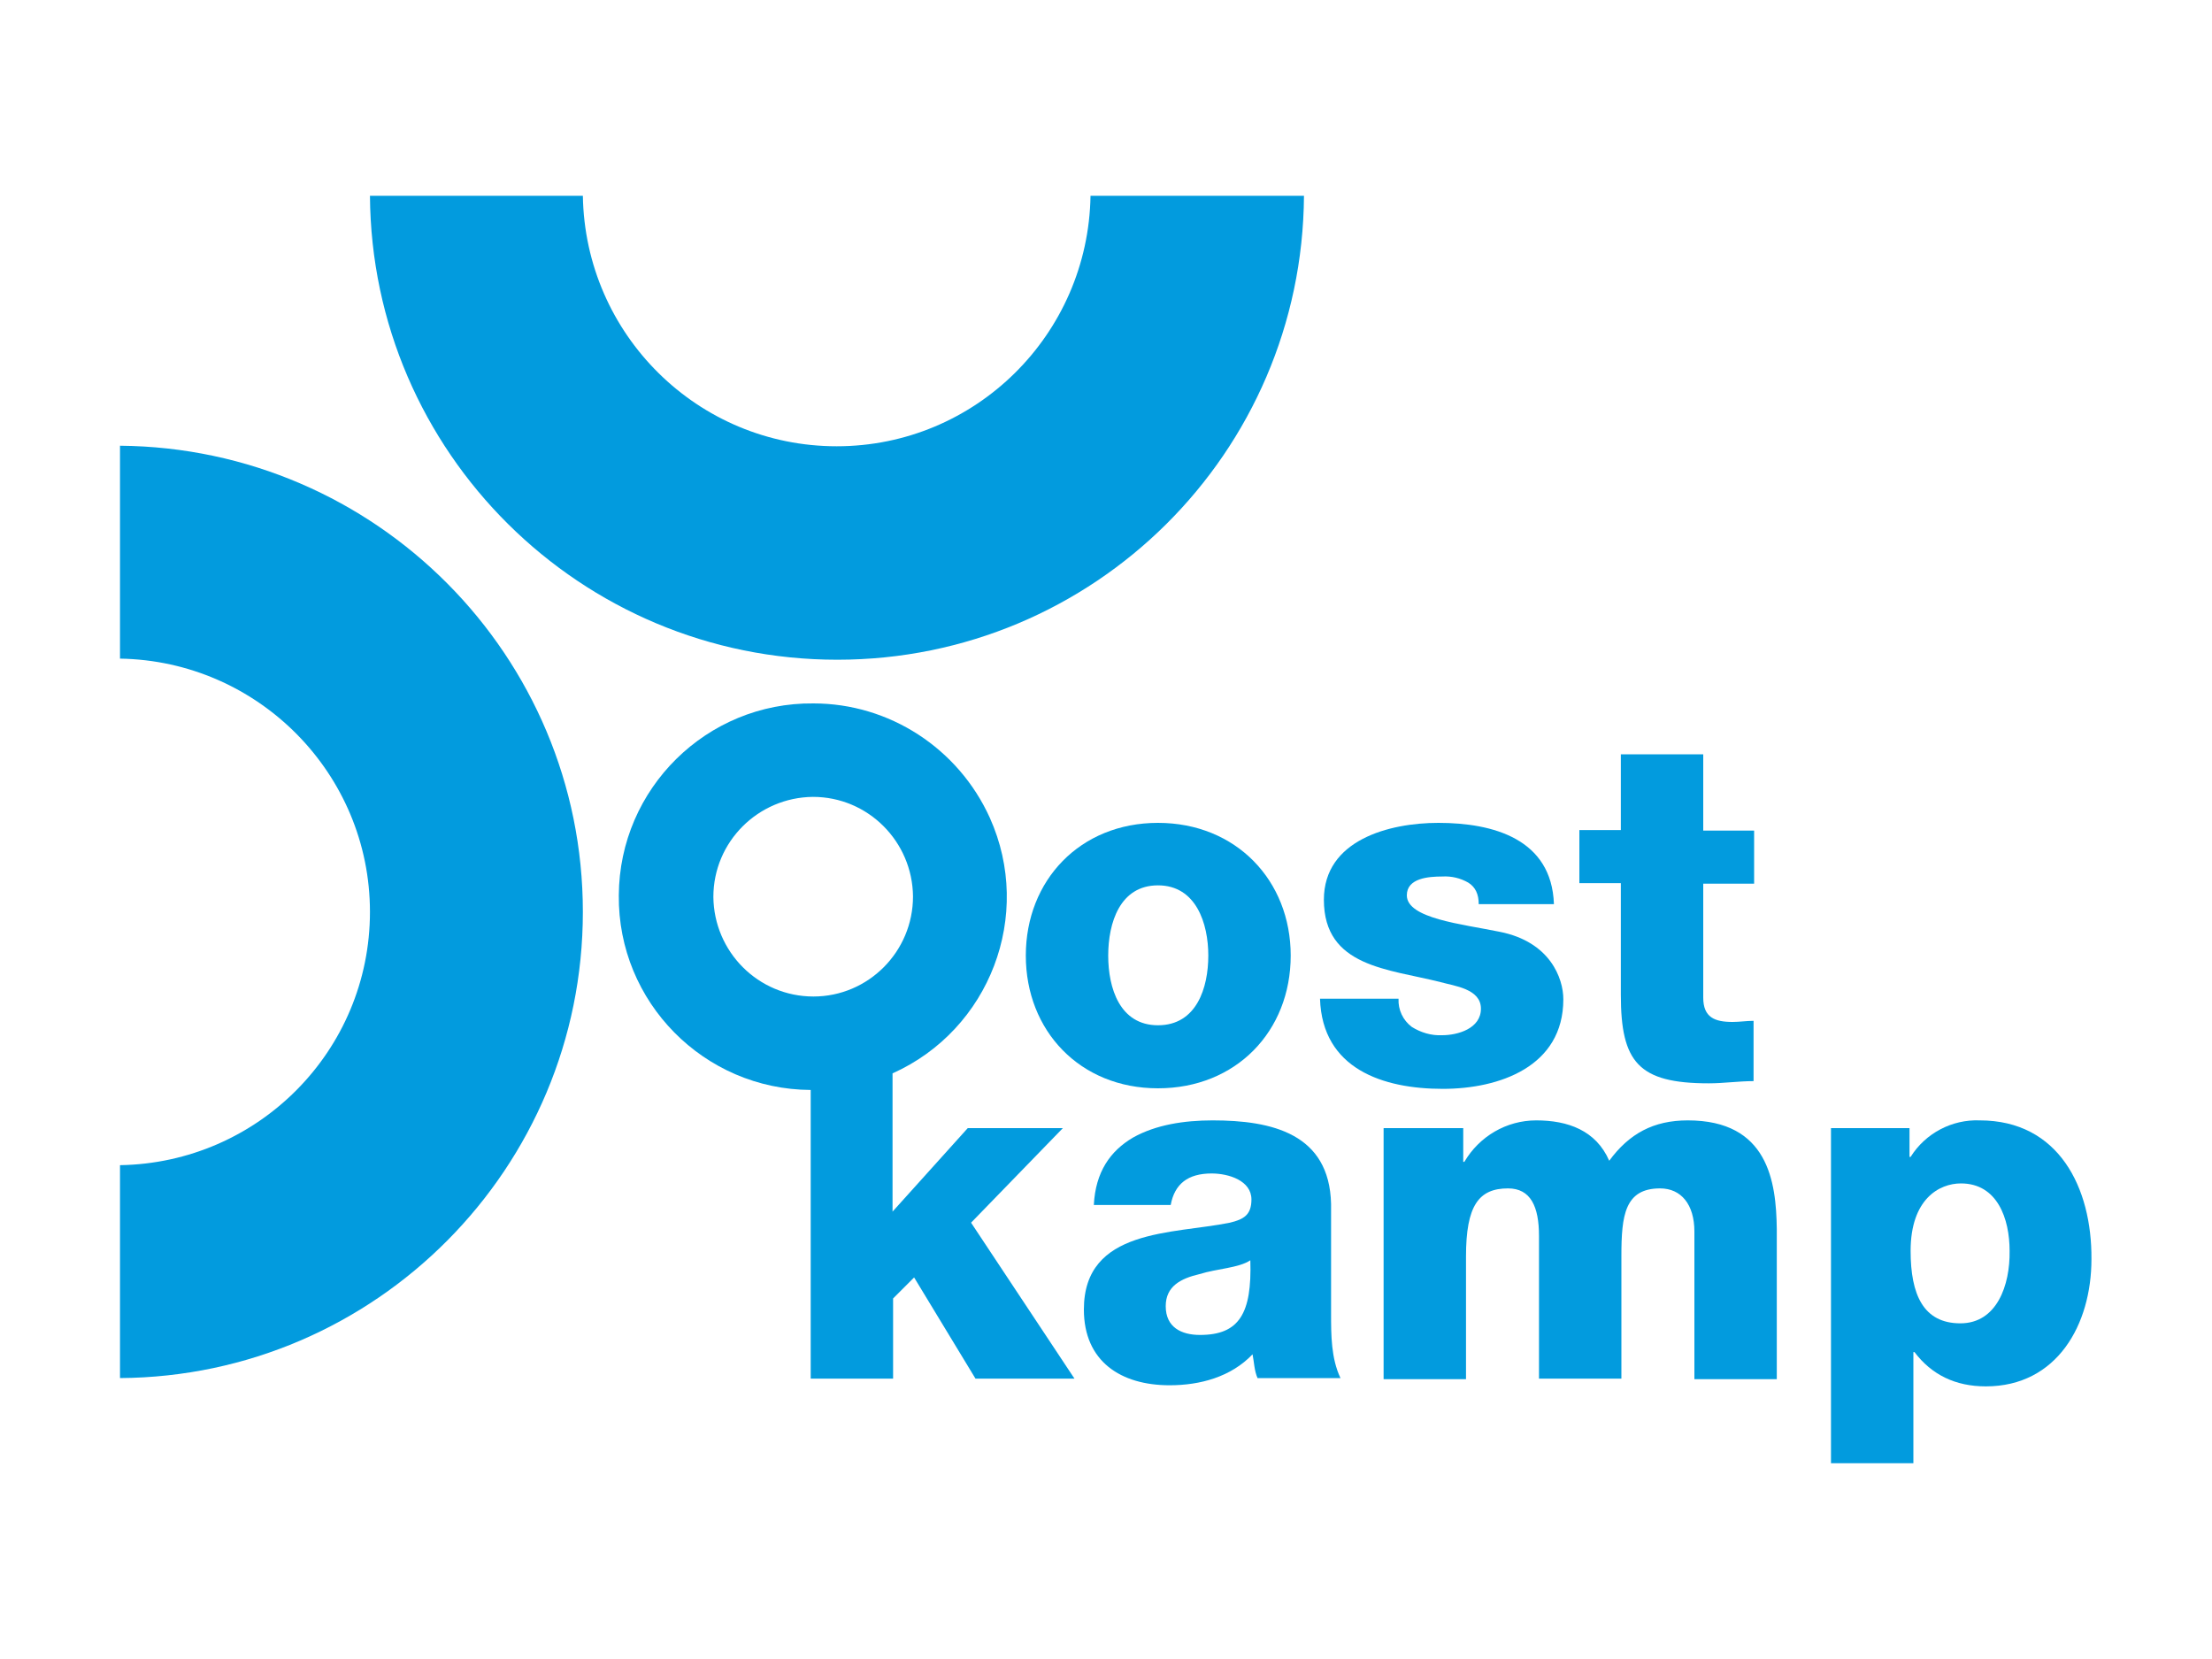
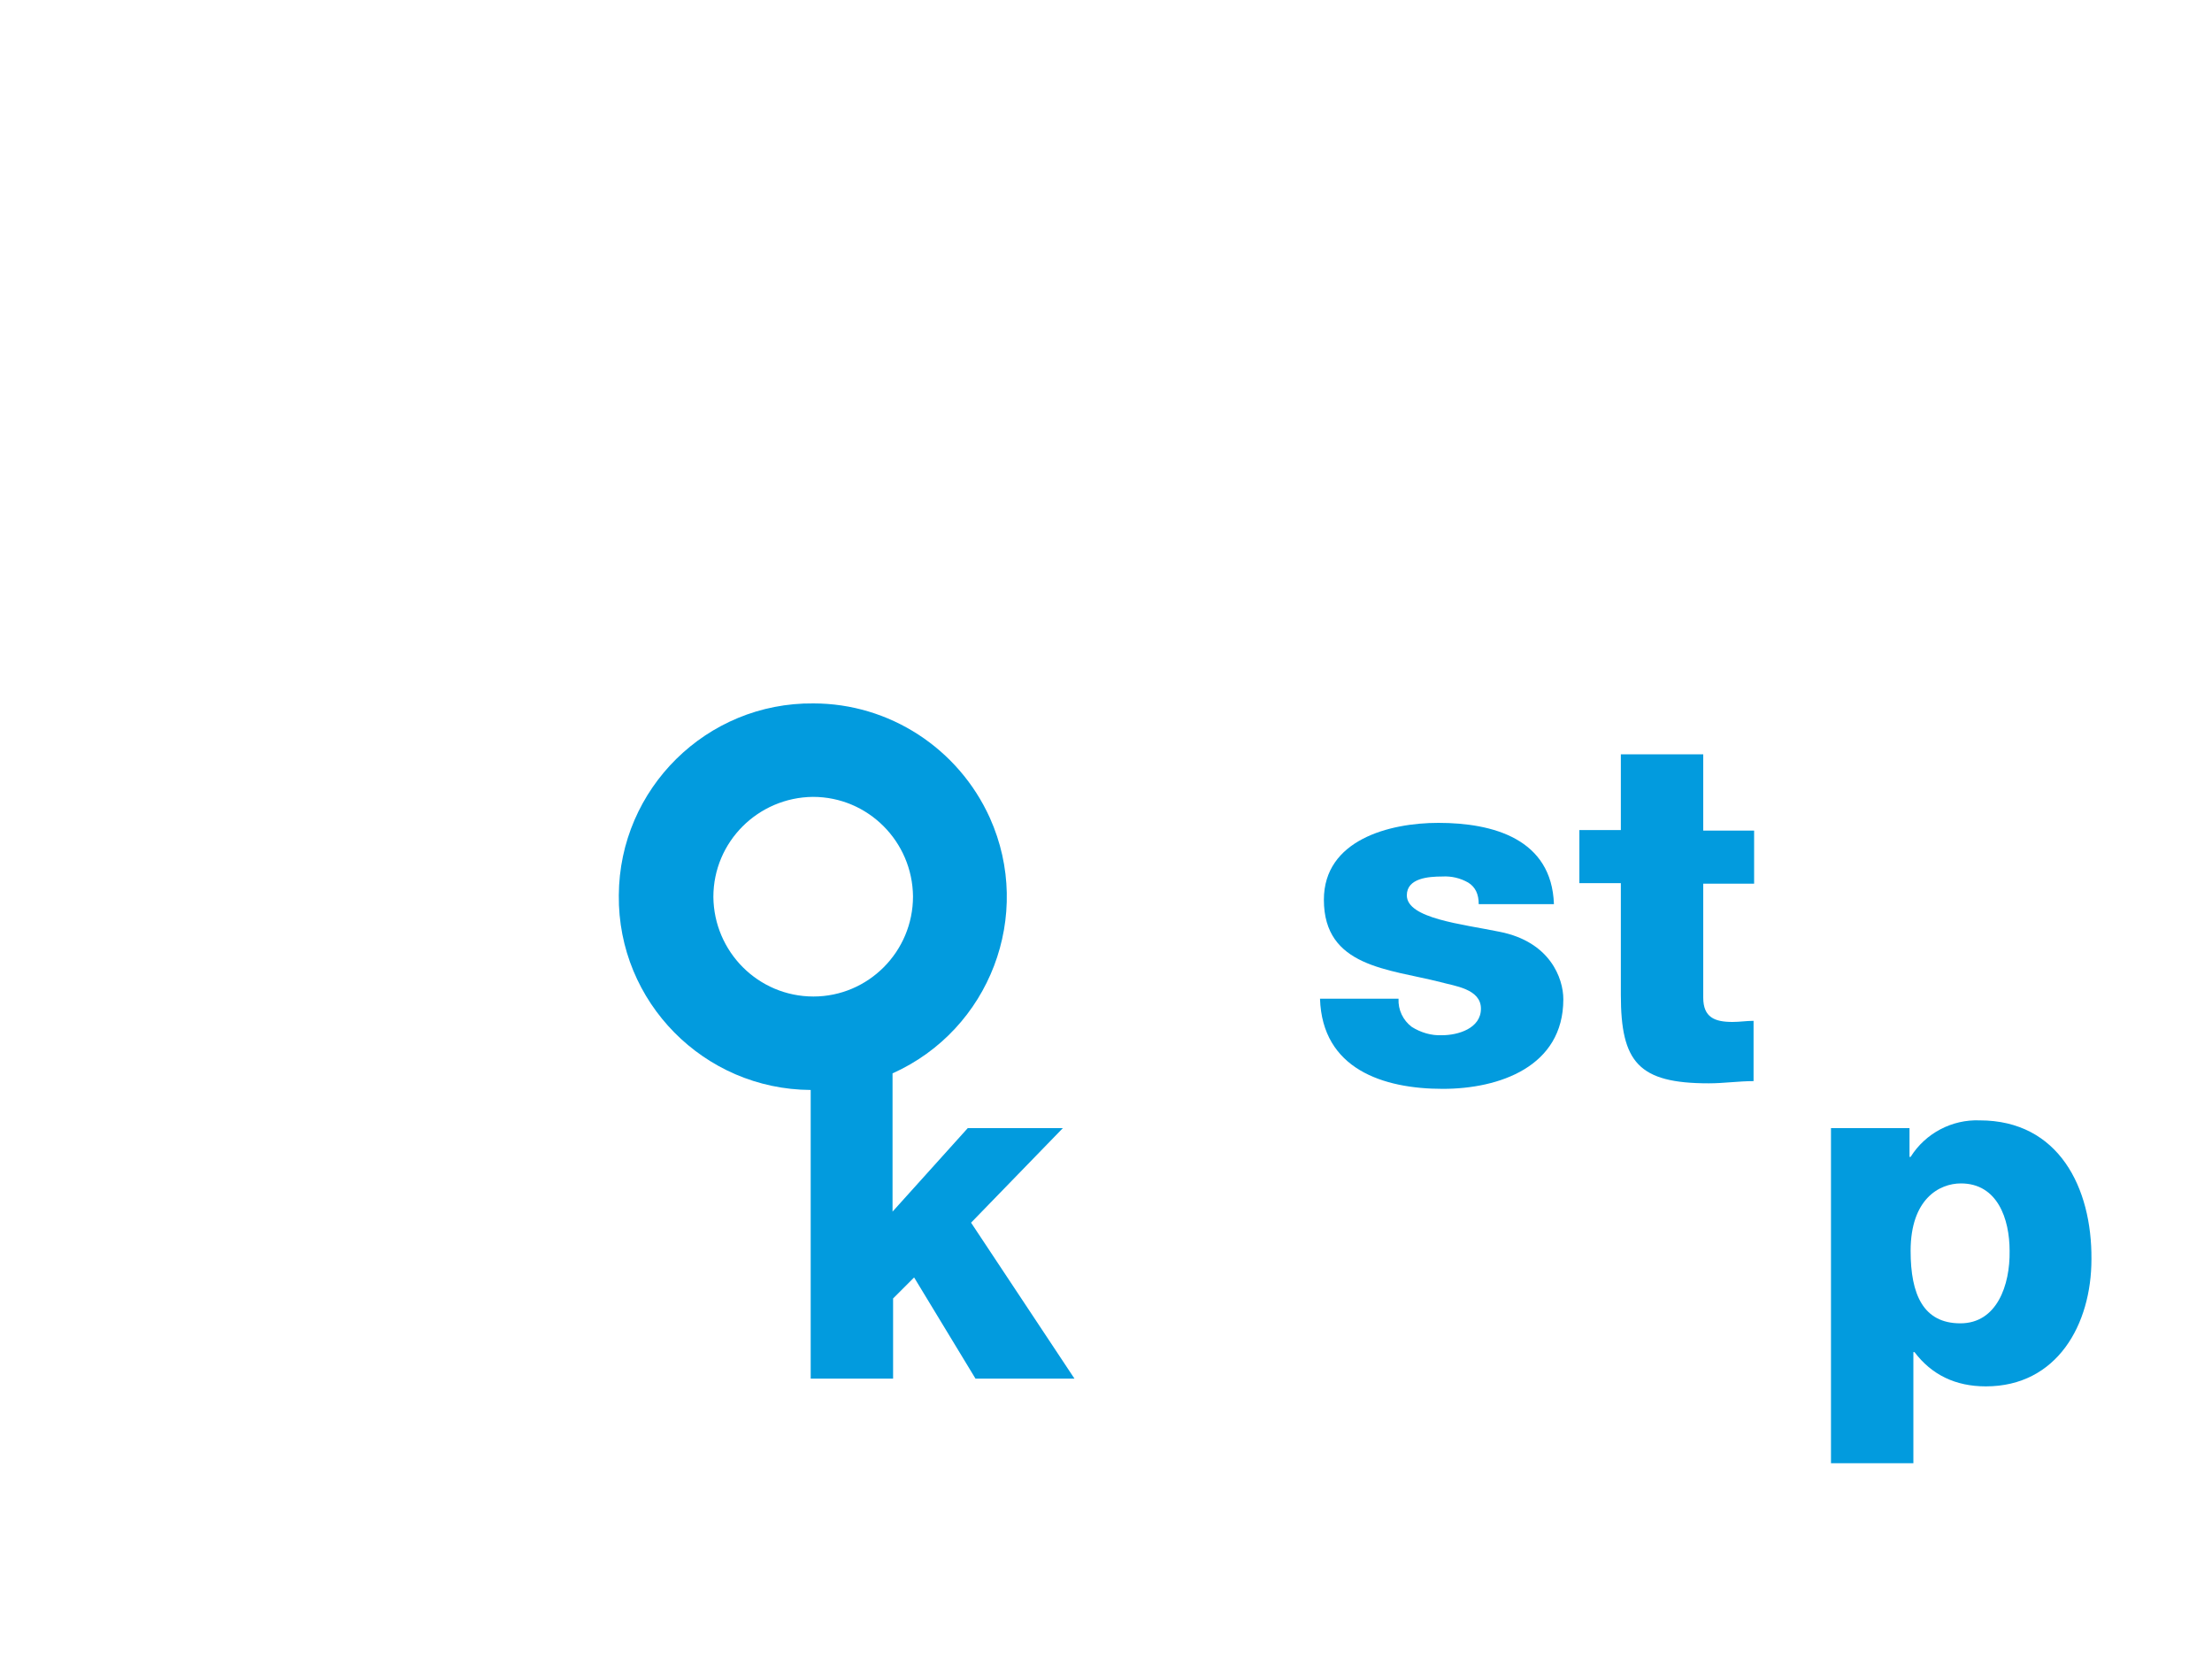
<svg xmlns="http://www.w3.org/2000/svg" version="1.1" width="400px" height="300px" x="0px" y="0px" viewBox="0 0 400 300" style="enable-background:new 0 0 400 300;" xml:space="preserve">
  <style type="text/css">
	.st0{fill:#029BDE;}
</style>
  <g id="Layer_1">
</g>
  <g id="Layer_2">
    <g>
-       <path class="st0" d="M21.7,80.6v38.5c25,0.4,45.2,20.8,45.2,45.8c0,25.1-20.2,45.4-45.2,45.8v38.5c46.3-0.3,83.7-38,83.7-84.3    C105.4,118.6,68,81,21.7,80.6z" />
-       <path class="st0" d="M235.8,35.4h-38.6c-0.4,25.1-20.8,45.3-45.9,45.3c-25.1,0-45.5-20.2-45.9-45.3H66.9    c0.3,46.4,38.1,83.9,84.5,83.9C197.8,119.3,235.5,81.9,235.8,35.4z" />
-       <path class="st0" d="M209.4,148.8c-14.1,0-23.9,10.4-23.9,24c0,13.6,9.8,24,23.9,24s24-10.3,24-24    C233.4,159.2,223.5,148.8,209.4,148.8z M209.4,185.4c-6.9,0-9-6.7-9-12.6c0-5.9,2.1-12.7,9-12.7s9.1,6.9,9.1,12.7    C218.5,178.6,216.4,185.4,209.4,185.4z" />
      <path class="st0" d="M260.1,148.8c-8.9,0-20.7,3.1-20.7,13.9c0,12.2,11.7,12.5,21.1,14.9c2.5,0.7,7.3,1.2,7.3,4.8    c0,3.6-4.2,4.8-7,4.8c-2,0.1-3.9-0.5-5.5-1.5c-1.6-1.2-2.5-3.1-2.4-5.1h-14.2c0.4,12.7,11.4,16.3,22.2,16.3    c10.2,0,21.8-4,21.8-16.2c0-3.8-2.4-10.4-11.5-12.2c-6.8-1.4-16.8-2.4-16.8-6.6c0-3.1,3.9-3.4,6.4-3.4c1.7-0.1,3.3,0.3,4.7,1.1    c1.3,0.8,1.9,2.1,1.9,3.9H281C280.6,151.7,270,148.8,260.1,148.8L260.1,148.8z" />
      <path class="st0" d="M308,136.4h-14.9v13.7h-7.5v9.6h7.5v20.2c0,12.2,3.2,16,15.9,16c2.7,0,5.4-0.4,8.1-0.4v-10.9    c-1.3,0-2.5,0.2-3.8,0.2c-3.2,0-5.3-0.8-5.3-4.4v-20.6h9.2v-9.6H308V136.4z" />
      <path class="st0" d="M147.1,127.2c-19.3-0.2-35.1,15.4-35.2,34.7c-0.2,19.3,15.4,35.1,34.7,35.2v52.2h14.9v-14.5l3.8-3.8    l11.1,18.3h17.9l-18.7-28.2l16.6-17.1h-17.2l-13.6,15.1v-25c17.6-7.9,25.5-28.6,17.6-46.2C173.3,135.3,160.8,127.2,147.1,127.2    L147.1,127.2z M147.1,180.2c-10,0-18-8.1-18.1-18c0-10,8.1-18,18-18.1c10,0,18,8.1,18.1,18c0,0,0,0,0,0    C165.1,172.1,157,180.2,147.1,180.2z" />
-       <path class="st0" d="M219.3,202.6c-5.2,0-10.3,0.8-14.4,3.1c-4.1,2.4-6.8,6.2-7.1,12.2h13.9c0.7-3.8,3.1-5.7,7.4-5.7    c3.1,0,7.2,1.3,7.2,4.7c0,2.8-1.4,3.6-3.9,4.2c-10.3,2.1-26.4,1-26.4,15.7c0,9.4,6.7,13.7,15.5,13.7c5.5,0,11.1-1.5,15-5.6    c0.3,1.5,0.3,2.9,0.9,4.3h15c-1.7-3.6-1.7-7.8-1.7-11.6v-19.9C240.4,205,230,202.6,219.3,202.6L219.3,202.6z M217,241.4    c-3.4,0-6.2-1.4-6.2-5.2c0-3.6,2.7-5,6.1-5.8c3.2-1,7.1-1.1,9.2-2.5C226.4,237.5,224.1,241.4,217,241.4L217,241.4z" />
-       <path class="st0" d="M305.2,202.6c-6.2,0-10.6,2.4-14.2,7.3c-2.4-5.5-7.5-7.3-13.2-7.3c-5.4,0-10.3,2.9-13,7.5h-0.2V204h-14.4    v45.4h14.9v-22.2c0-9.2,2.3-12.3,7.6-12.3c4.1,0,5.6,3.3,5.6,8.6v25.8h14.9v-22.2c0-7.3,0.6-12.2,7-12.2c3.8,0,6.2,2.9,6.2,7.8    v26.7h14.9v-27.1C321.2,213.6,319.7,202.6,305.2,202.6L305.2,202.6z" />
      <path class="st0" d="M358,202.6c-5-0.2-9.8,2.3-12.5,6.6h-0.2V204h-14.2v60.6h14.9v-20.1h0.2c3.1,4.1,7.4,6.2,12.9,6.2    c12.9,0,19.1-11.2,19.1-23C378.3,214.8,372.3,202.6,358,202.6L358,202.6z M354.5,239.3c-6.7,0-9-5.2-9-13.1    c0-9.4,5.2-12.2,9.1-12.2c6.6,0,8.8,6.4,8.8,12.2C363.5,232.4,361.1,239.3,354.5,239.3z" />
    </g>
  </g>
</svg>